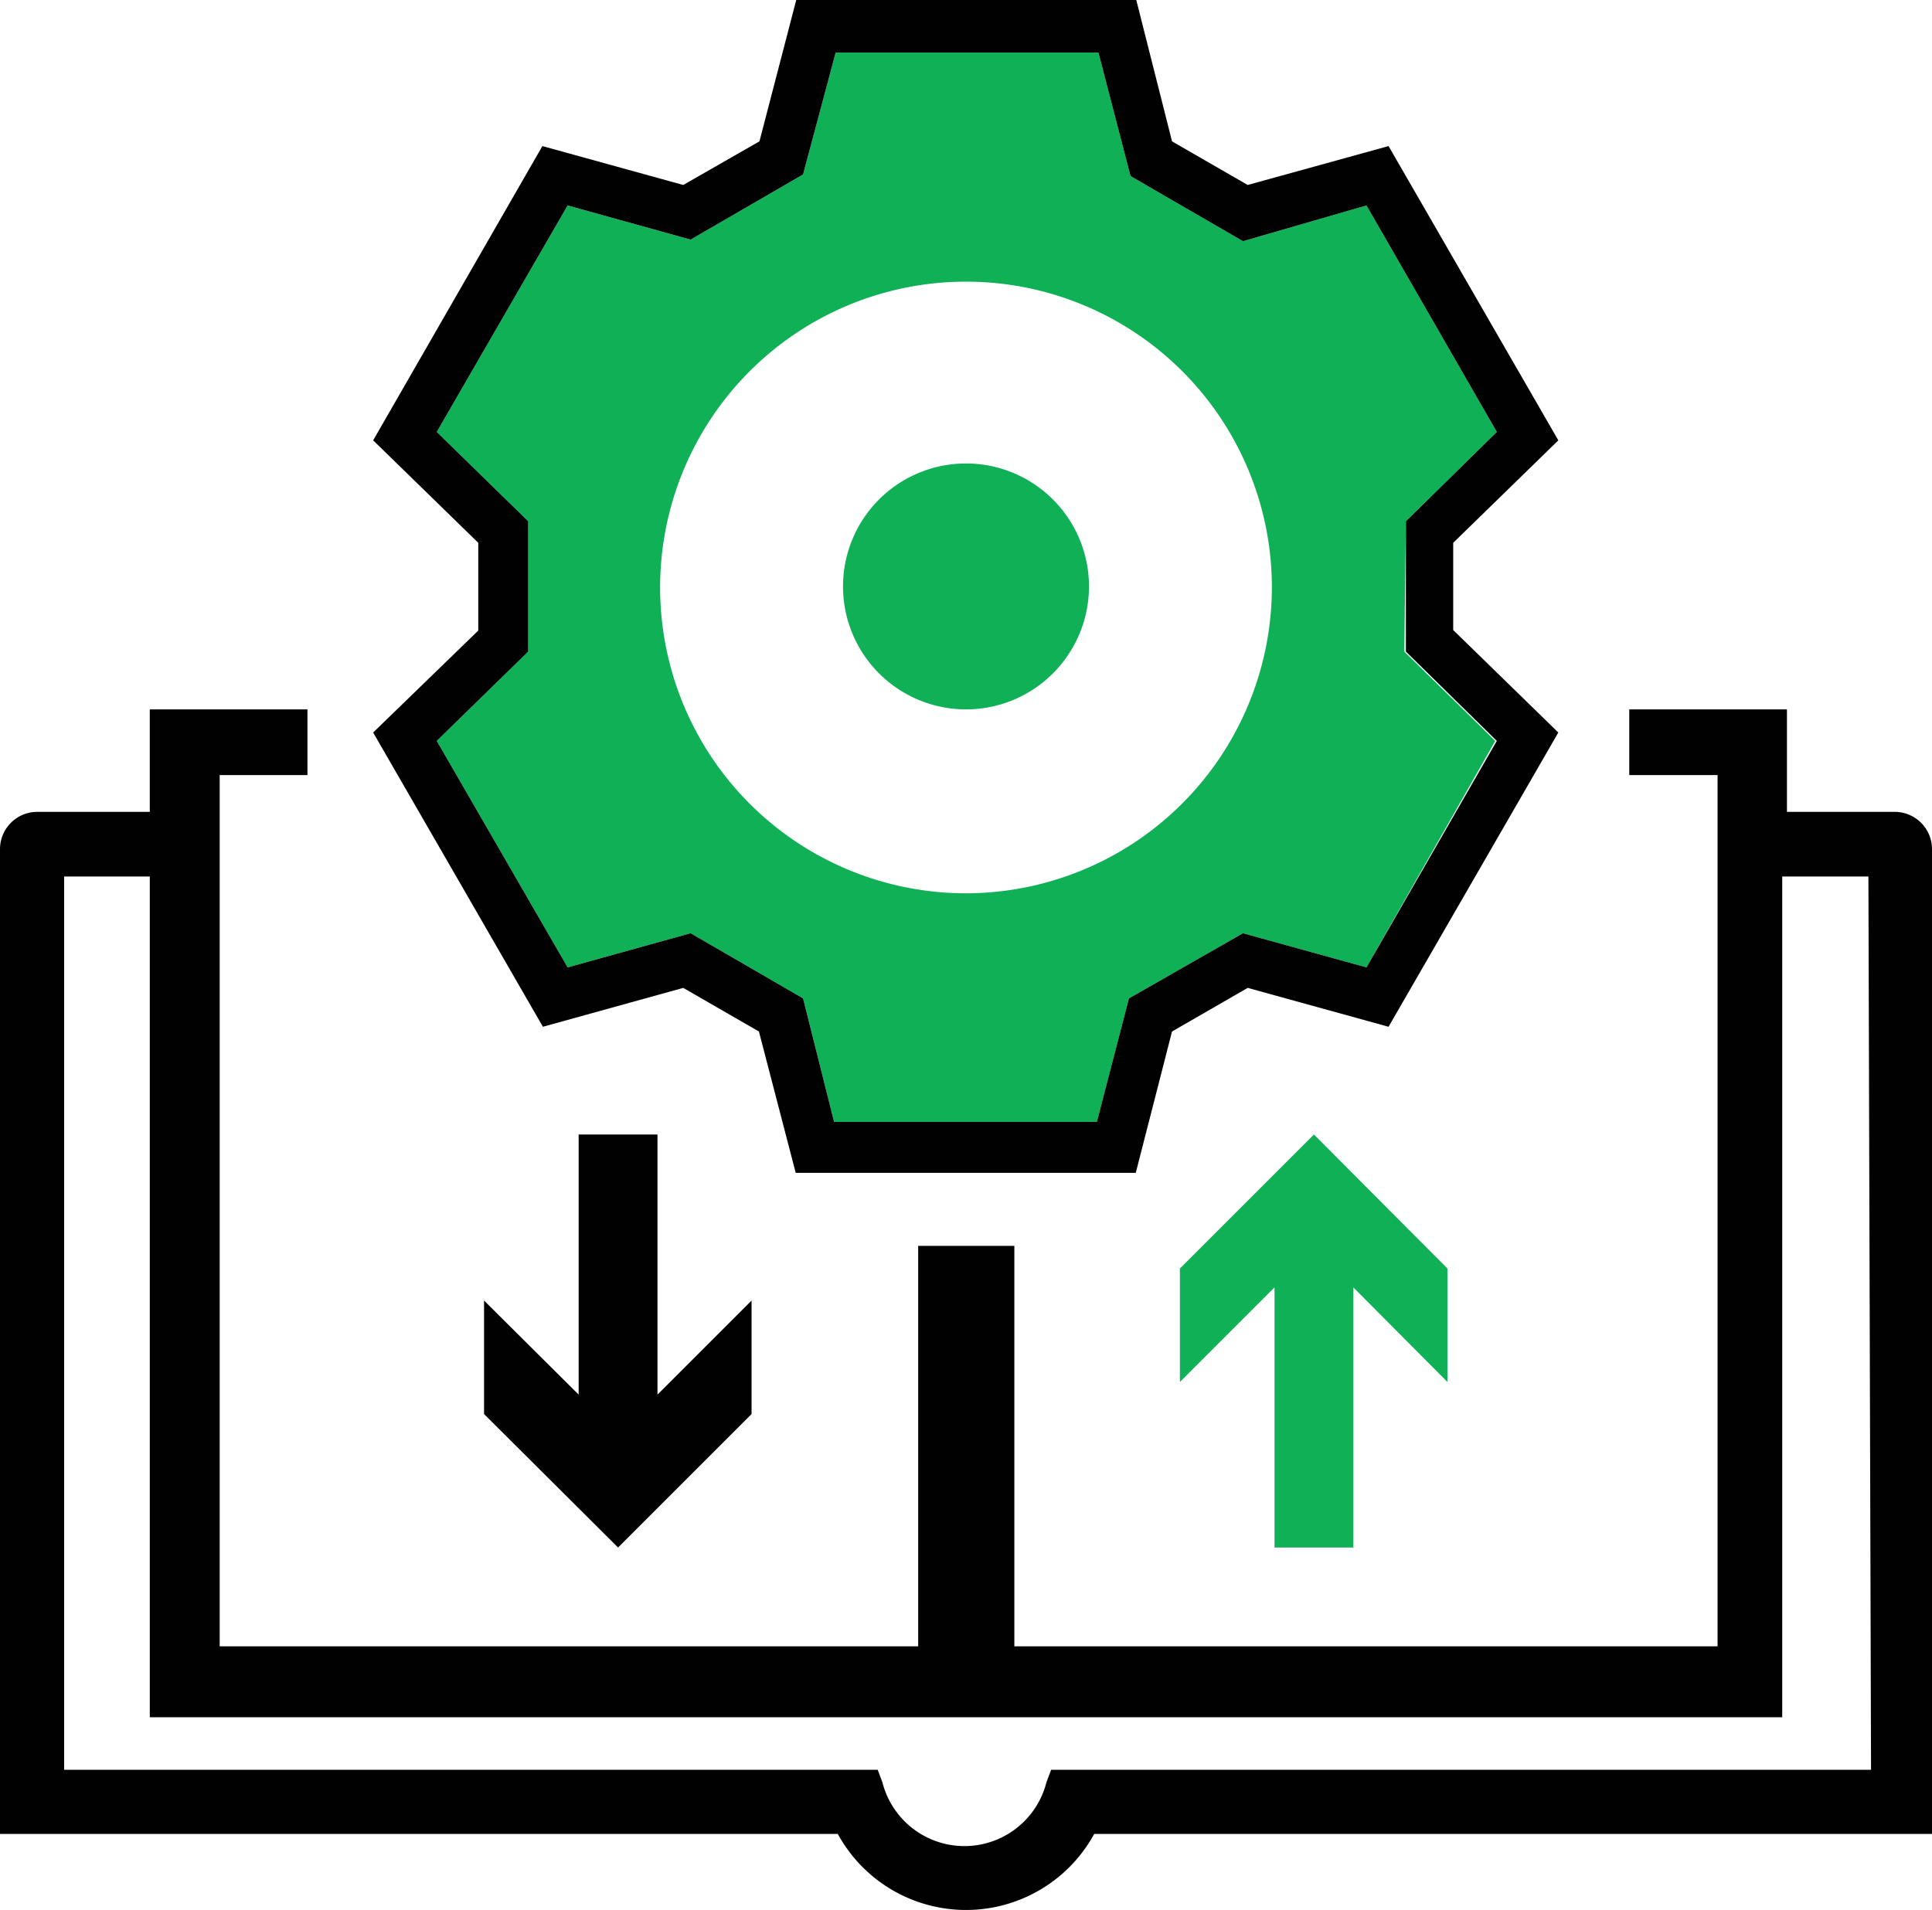
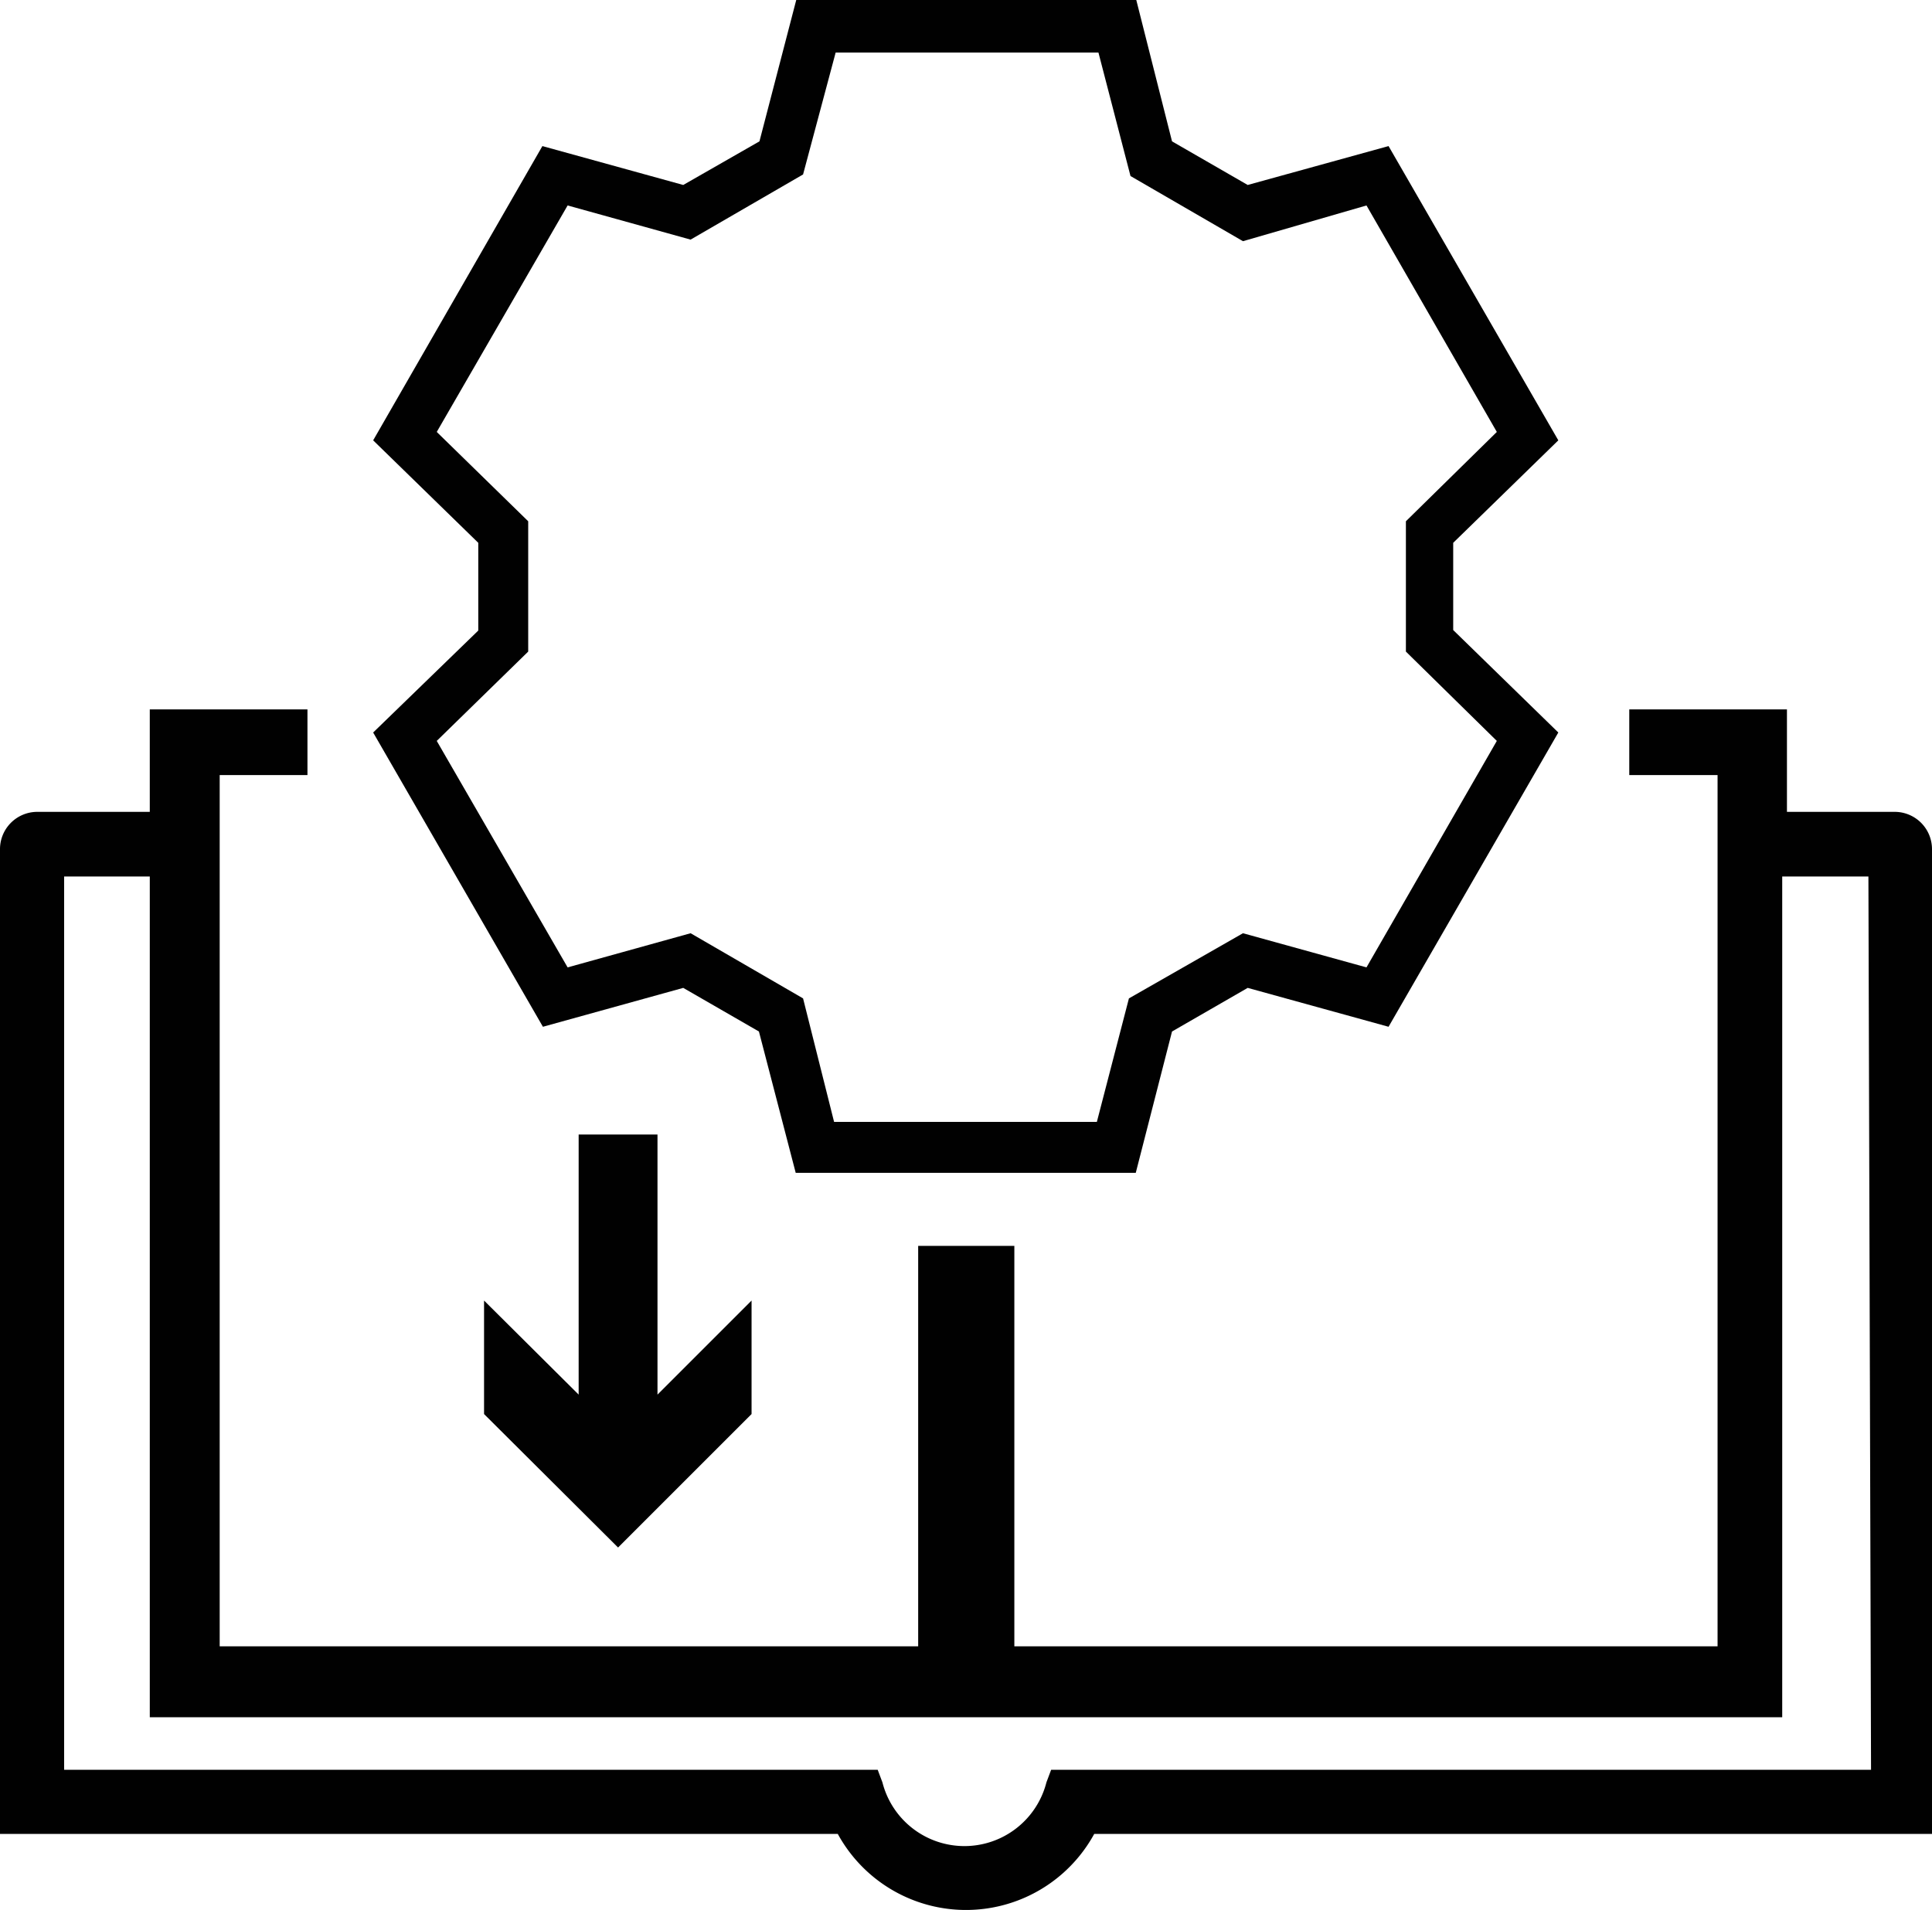
<svg xmlns="http://www.w3.org/2000/svg" viewBox="0 0 36.76 36.35">
-   <path d="m25 21.59 2.54 2.55v2.16l-1.79-1.8v4.95h-1.5v-4.95l-1.8 1.8v-2.16zm-6.62-12.77a2.34 2.34 0 1 0 2.34 2.34 2.34 2.34 0 0 0 -2.34-2.34zm8.34 3.58 1.73 1.7-2.45 4.31-2.35-.65-2.17 1.24-.61 2.35h-5l-.59-2.35-2.14-1.24-2.34.65-2.49-4.31 1.74-1.7v-2.48l-1.74-1.7 2.49-4.31 2.34.65 2.14-1.24.62-2.32h5l.61 2.35 2.14 1.24 2.35-.68 2.48 4.31-1.73 1.7zm-2.52-1.24a5.82 5.82 0 1 0 -5.82 5.84 5.83 5.83 0 0 0 5.82-5.84z" fill="#10b057" />
-   <path d="m8.31 14.1 2.49 4.31 2.34-.65 2.15 1.24.6 2.35h4.98l.61-2.35 2.14-1.24 2.34.65 2.49-4.31-1.73-1.7v-2.48l1.73-1.7-2.49-4.31-2.34.65-2.14-1.24-.61-2.35h-4.98l-.6 2.35-2.15 1.24-2.34-.65-2.49 4.31 1.73 1.7v2.48z" fill="none" />
  <g fill="#010101" class="u-fill-current-color">
    <path d="m7.1 13.94 3.23 5.6 2.67-.74 1.44.83.7 2.69h6.47l.69-2.69 1.44-.83 2.68.74 3.23-5.6-2-1.95v-1.66l2-1.95-3.23-5.6-2.68.74-1.44-.83-.68-2.69h-6.47l-.7 2.69-1.45.83-2.68-.74-3.22 5.6 2 1.95v1.67zm1.21-5.72 2.49-4.31 2.34.65 2.14-1.24.62-2.32h5l.61 2.35 2.14 1.24 2.35-.68 2.48 4.31-1.73 1.7v2.48l1.73 1.7-2.48 4.31-2.35-.65-2.17 1.24-.61 2.35h-5l-.59-2.35-2.14-1.24-2.34.65-2.49-4.31 1.74-1.7v-2.48z" />
    <path d="m11.01 21.59v4.95l-1.8-1.79v2.16l2.55 2.54 2.54-2.54v-2.16l-1.79 1.79v-4.95z" />
    <path d="m34 15.45v-1.95h-3v1.25h1.68v16.58h-13.38v-7.62h-1.83v7.62h-13.29v-16.58h1.67v-1.25h-3v1.95h-2.14a.71.71 0 0 0 -.71.72v18.73h15.94a2.78 2.78 0 0 0 4.88 0h15.94v-18.73a.71.71 0 0 0 -.71-.72zm1.6 18.23h-15.6l-.09.24a1.61 1.61 0 0 1 -3.12 0l-.09-.24h-15.48v-17h1.63v16h31.06v-16h1.64z" />
  </g>
</svg>